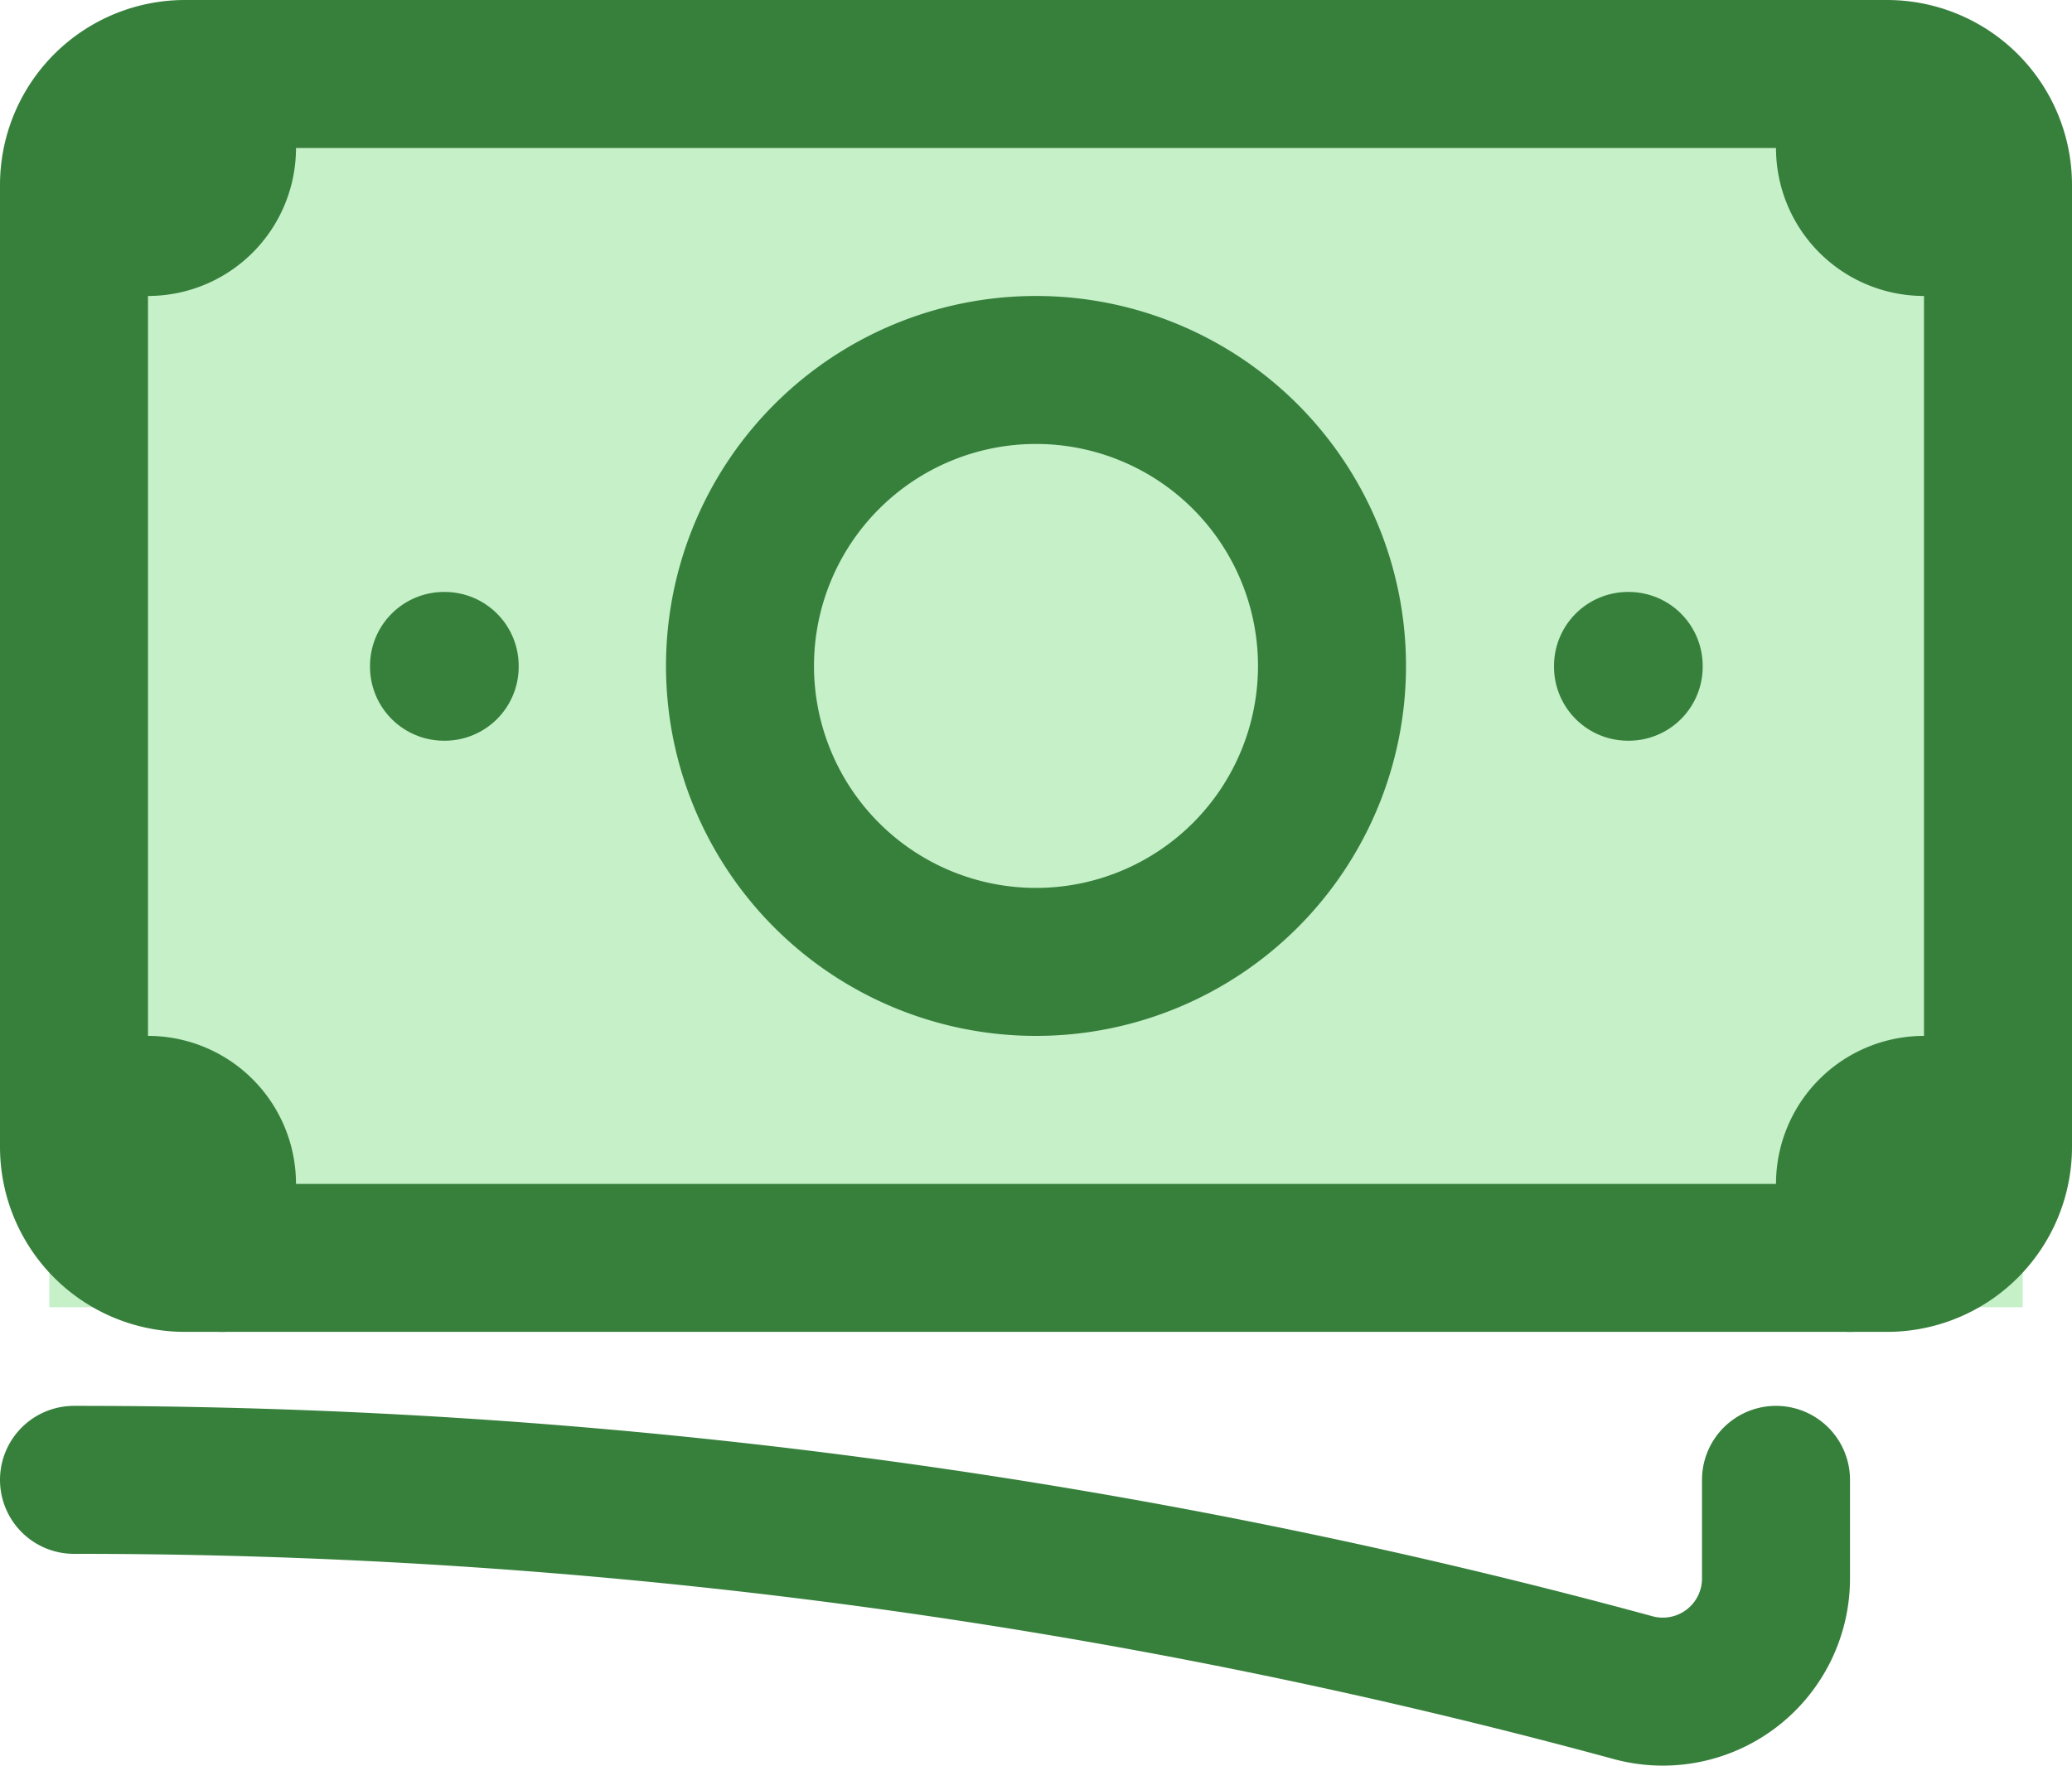
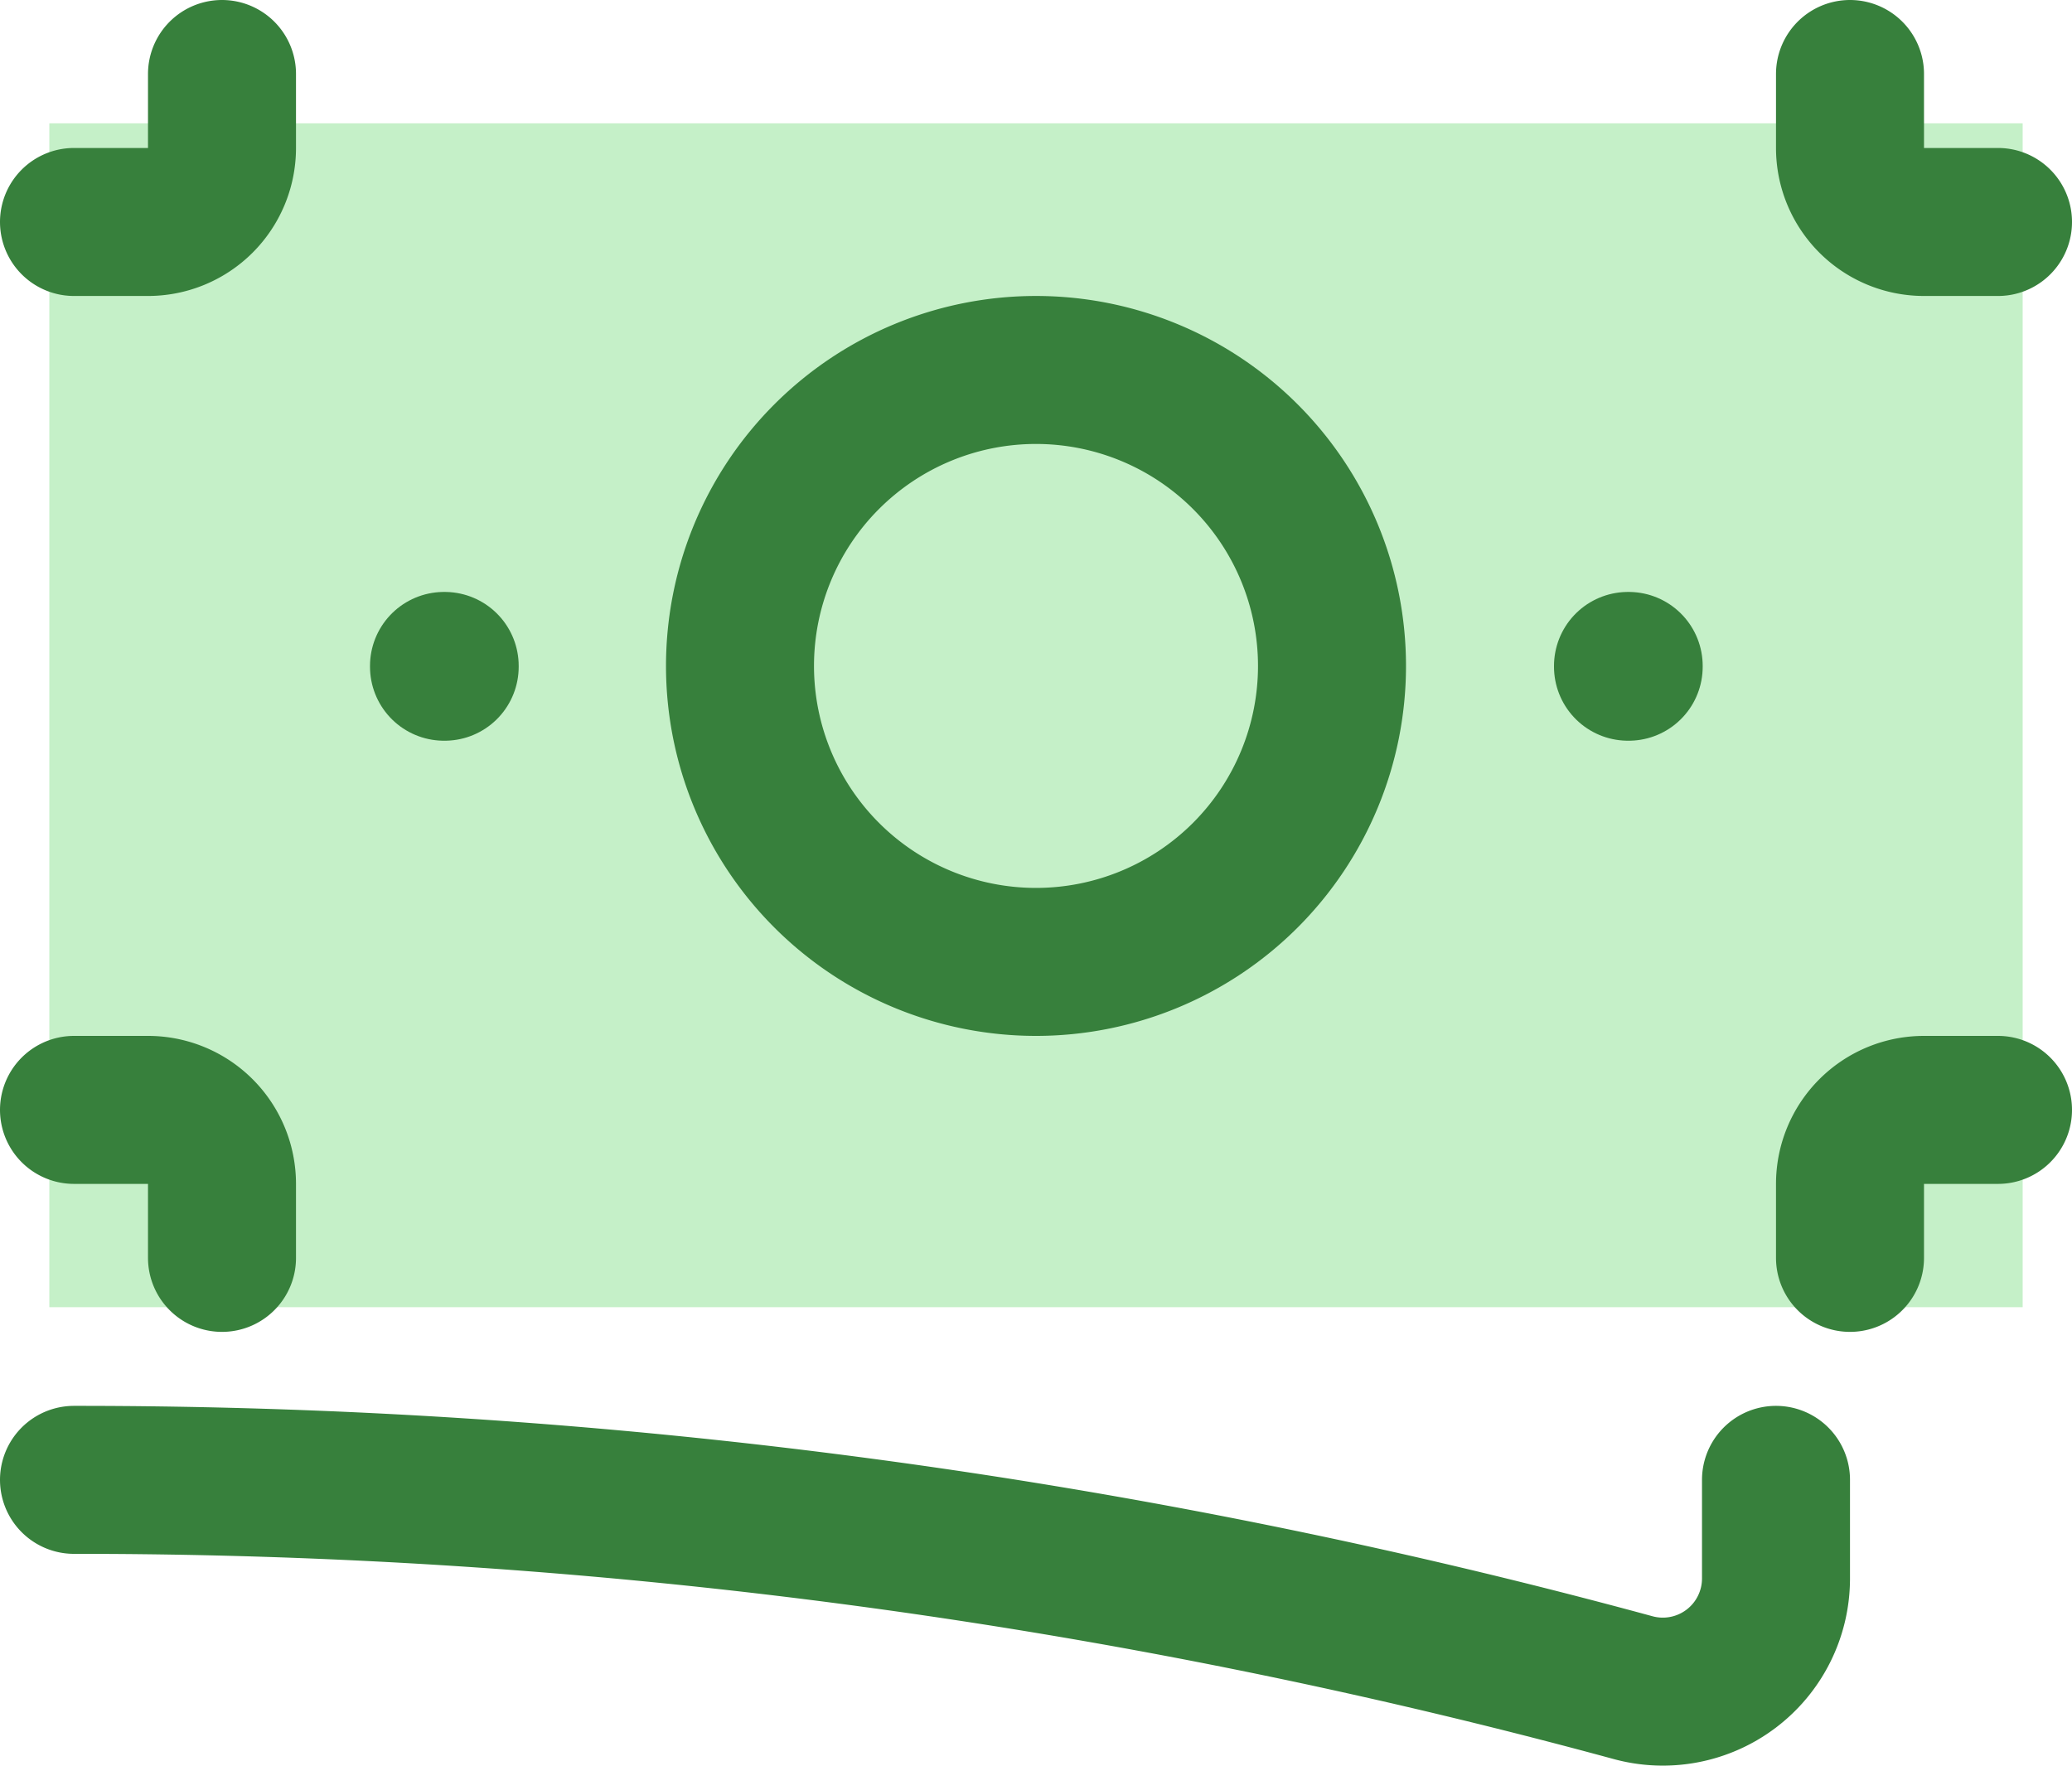
<svg xmlns="http://www.w3.org/2000/svg" width="21" height="17.899" viewBox="0 0 21 17.899">
  <g transform="translate(-1183.5 -185.75)">
    <rect width="20" height="12" transform="translate(1184 187)" fill="#c5f0c8" />
    <g transform="translate(1184.25 186.5)">
-       <path d="M0,1.125A1.125,1.125,0,0,1,1.125,0h17.25A1.125,1.125,0,0,1,19.5,1.125v9.75A1.125,1.125,0,0,1,18.375,12H1.125A1.125,1.125,0,0,1,0,10.875V1.125Z" fill="none" stroke="#37803c" stroke-linecap="round" stroke-linejoin="round" stroke-width="1.5" />
      <path d="M12.75,6a3,3,0,1,1-3-3A3,3,0,0,1,12.75,6Z" fill="none" stroke="#37803c" stroke-linecap="round" stroke-linejoin="round" stroke-width="1.5" />
      <path d="M15.75,6h.007v.008H15.75Z" fill="none" stroke="#37803c" stroke-linecap="round" stroke-linejoin="round" stroke-width="1.5" />
      <path d="M3.75,6h.007v.008H3.75Z" fill="none" stroke="#37803c" stroke-linecap="round" stroke-linejoin="round" stroke-width="1.5" />
      <path d="M17.25,14.25v1.005a1.147,1.147,0,0,1-1.453,1.1A60.07,60.07,0,0,0,0,14.25M1.5,0V.75a.75.75,0,0,1-.75.75H0m19.5,0h-.75A.75.75,0,0,1,18,.75V0m0,12v-.75a.75.75,0,0,1,.75-.75h.75M0,10.5H.75a.75.75,0,0,1,.75.75V12" fill="none" stroke="#37803c" stroke-linecap="round" stroke-linejoin="round" stroke-width="1.5" />
    </g>
  </g>
</svg>